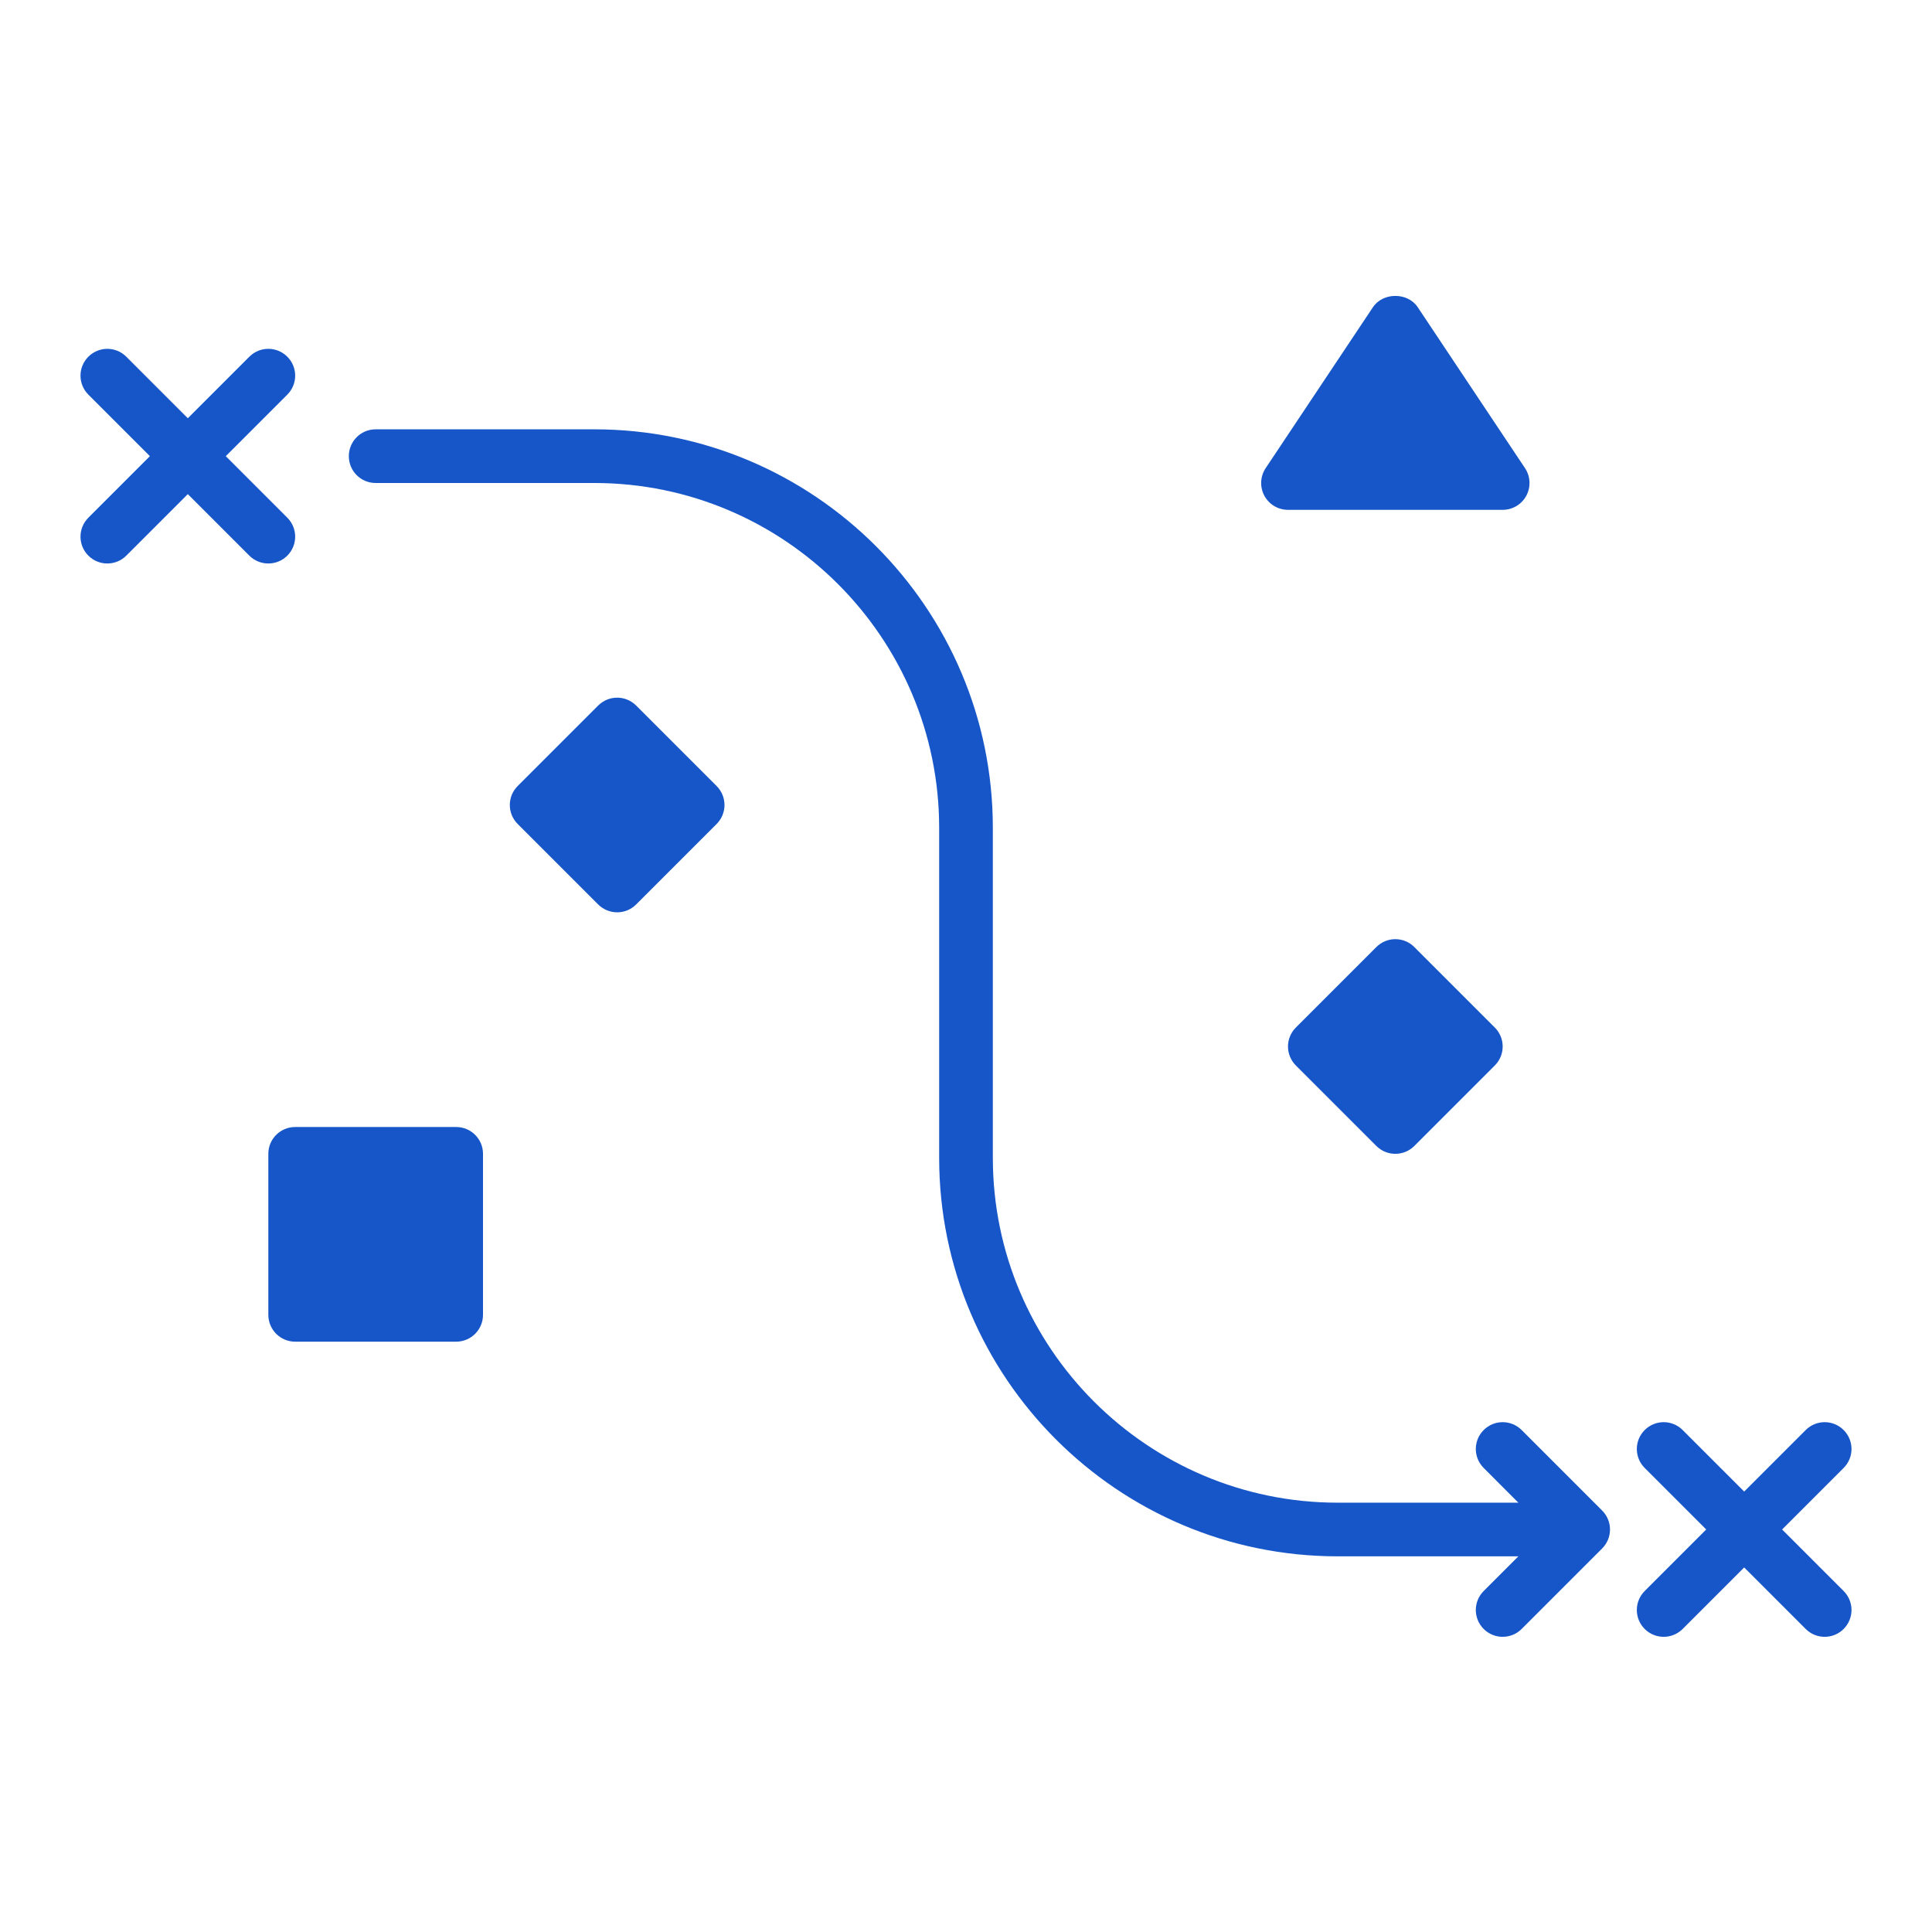
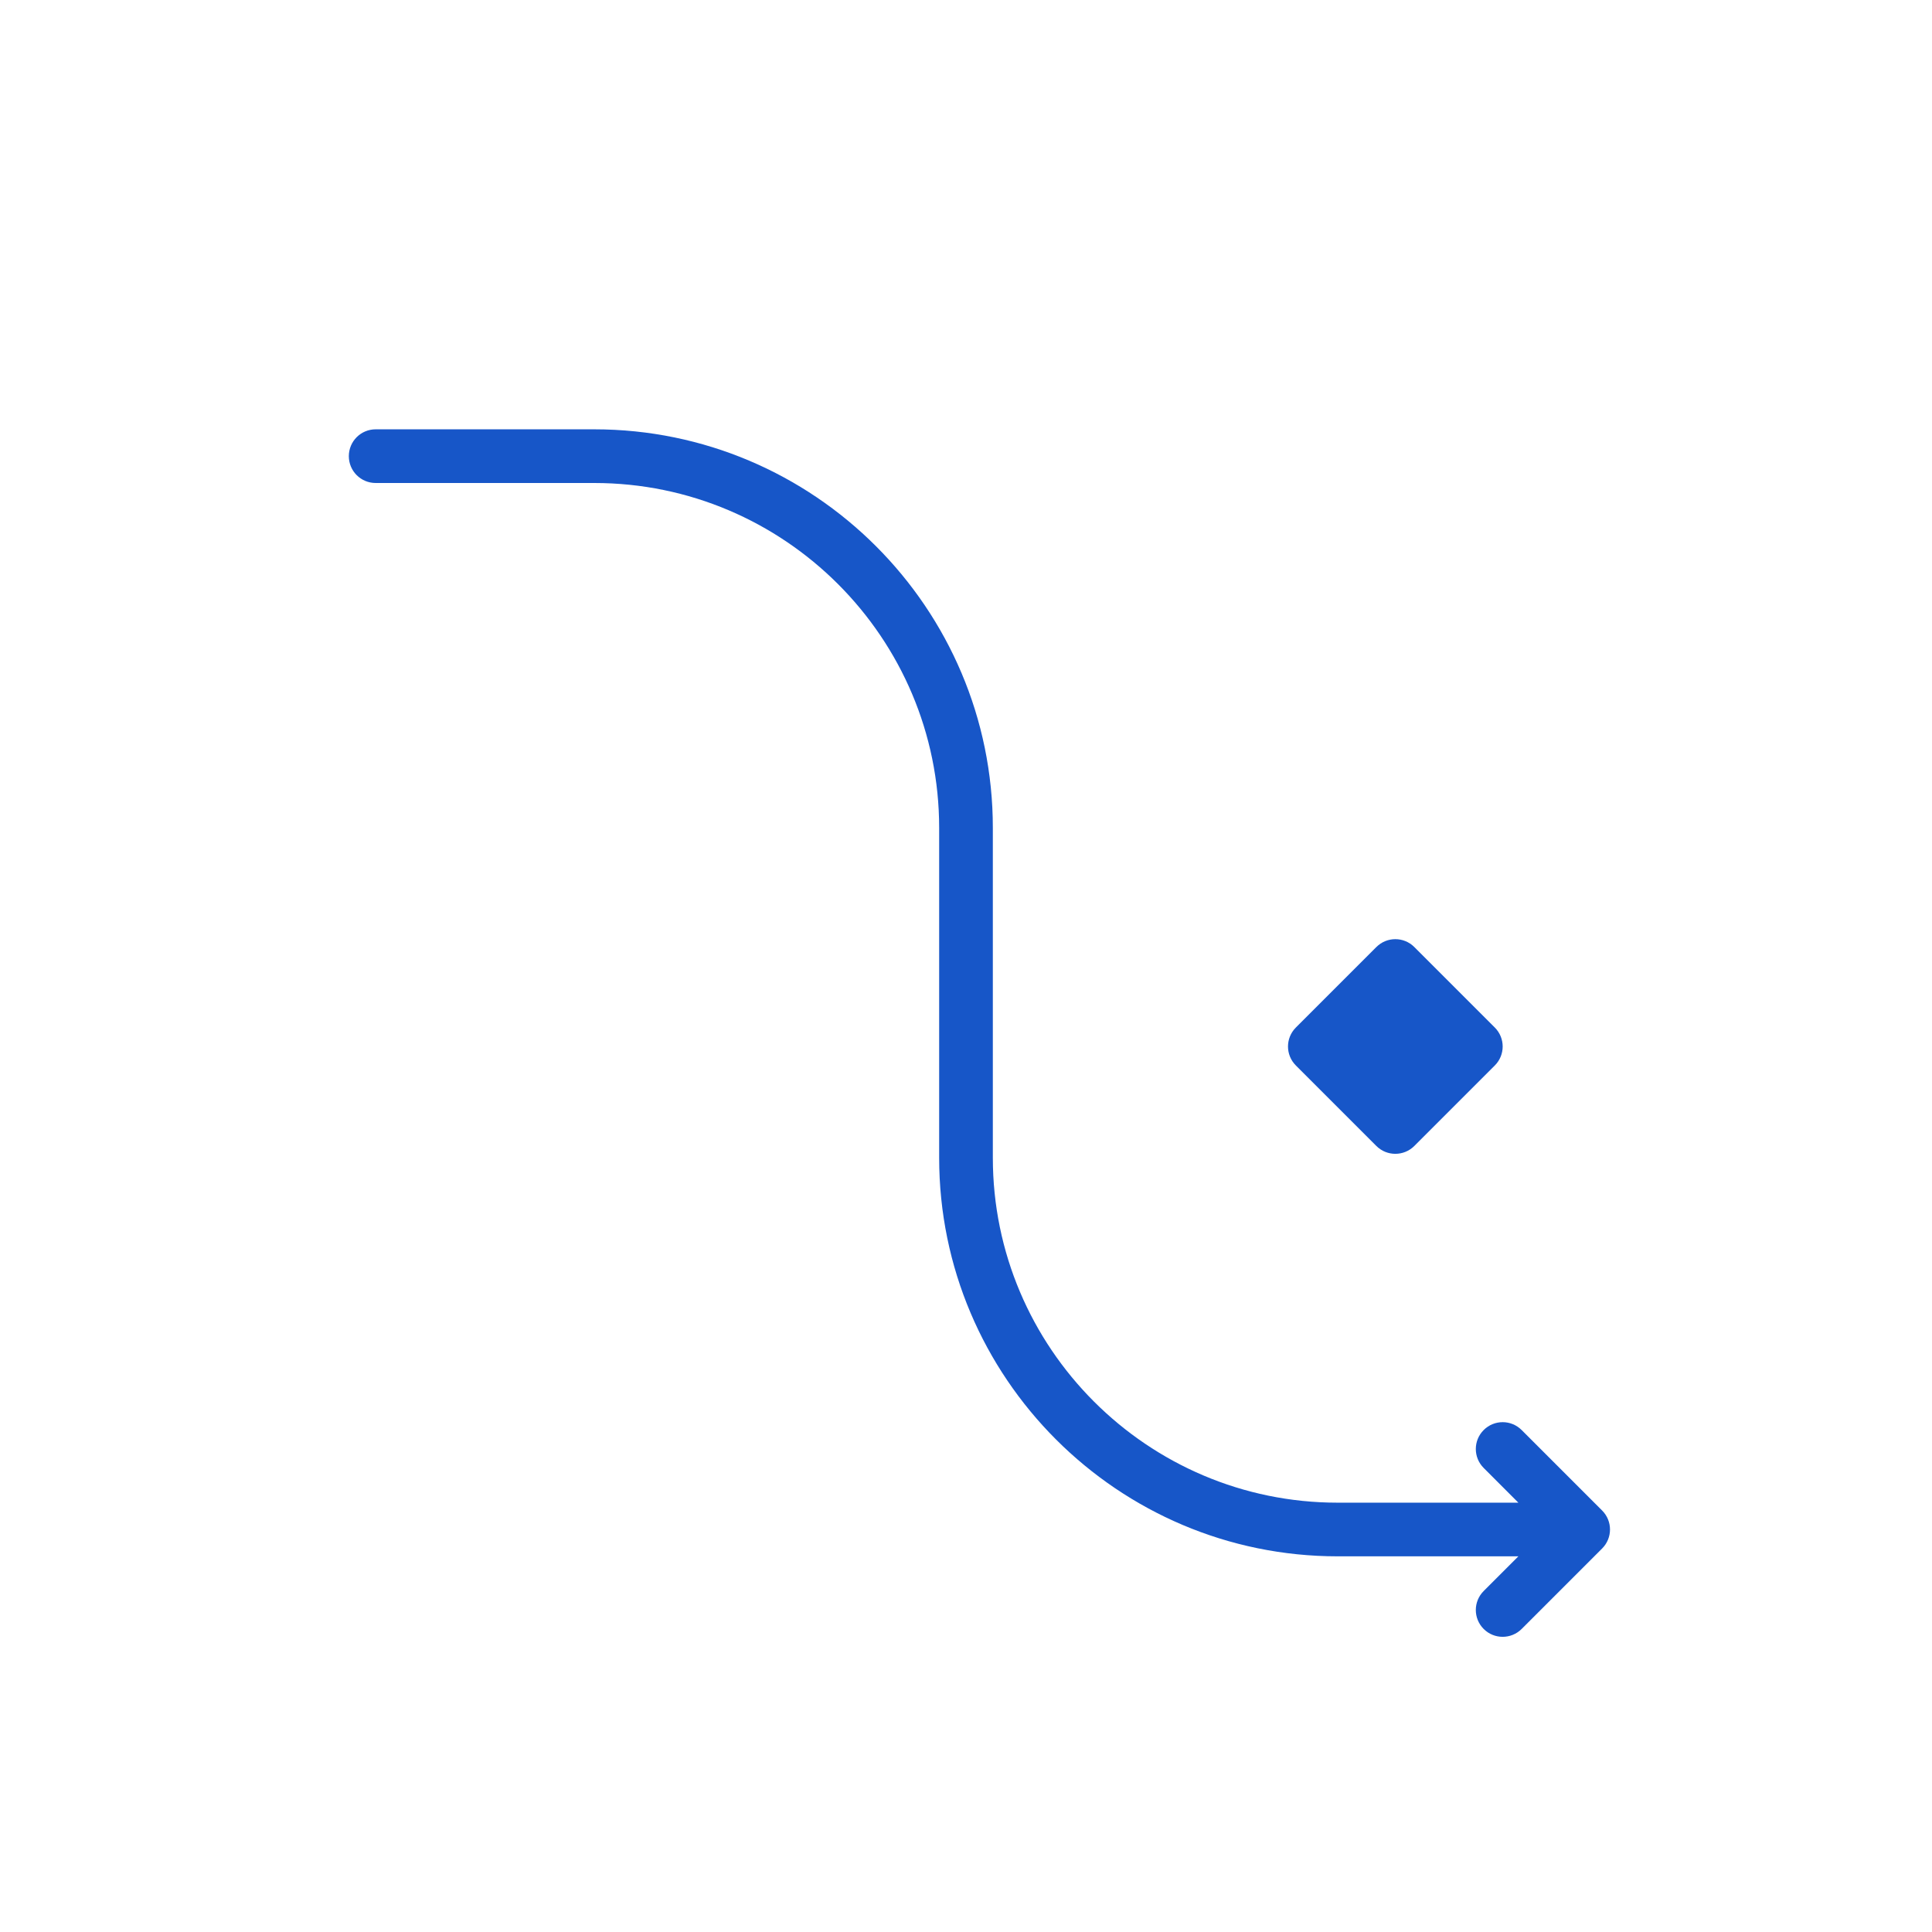
<svg xmlns="http://www.w3.org/2000/svg" width="65" height="65" viewBox="0 0 65 65" fill="none">
-   <path d="M9.028 18.958C9.259 18.958 9.49 18.87 9.666 18.694C10.019 18.341 10.019 17.77 9.666 17.417L7.596 15.347L9.666 13.277C10.019 12.924 10.019 12.354 9.666 12.001C9.313 11.648 8.742 11.648 8.389 12.001L6.319 14.071L4.249 12.001C3.896 11.648 3.326 11.648 2.973 12.001C2.62 12.354 2.62 12.924 2.973 13.277L5.043 15.347L2.973 17.417C2.62 17.77 2.62 18.341 2.973 18.694C3.149 18.87 3.38 18.958 3.611 18.958C3.842 18.958 4.073 18.87 4.249 18.694L6.319 16.624L8.389 18.694C8.565 18.87 8.797 18.958 9.028 18.958Z" fill="#1756C8" />
-   <path d="M59.957 51.458L62.027 49.388C62.38 49.035 62.38 48.465 62.027 48.112C61.674 47.759 61.104 47.759 60.751 48.112L58.681 50.182L56.611 48.112C56.258 47.759 55.687 47.759 55.334 48.112C54.981 48.465 54.981 49.035 55.334 49.388L57.404 51.458L55.334 53.528C54.981 53.881 54.981 54.452 55.334 54.805C55.51 54.981 55.741 55.069 55.972 55.069C56.203 55.069 56.435 54.981 56.611 54.805L58.681 52.735L60.751 54.805C60.927 54.981 61.158 55.069 61.389 55.069C61.62 55.069 61.851 54.981 62.027 54.805C62.38 54.452 62.38 53.881 62.027 53.528L59.957 51.458Z" fill="#1756C8" />
  <path d="M51.194 48.112C50.841 47.759 50.27 47.759 49.917 48.112C49.564 48.465 49.564 49.035 49.917 49.388L51.084 50.556H45.005C38.608 50.556 33.403 45.351 33.403 38.953V27.852C33.403 20.46 27.388 14.444 19.994 14.444H12.639C12.139 14.444 11.736 14.849 11.736 15.347C11.736 15.846 12.139 16.25 12.639 16.25H19.994C26.392 16.25 31.597 21.454 31.597 27.852V38.954C31.597 46.346 37.611 52.361 45.005 52.361H51.084L49.917 53.528C49.564 53.881 49.564 54.452 49.917 54.805C50.093 54.981 50.324 55.069 50.555 55.069C50.786 55.069 51.017 54.981 51.194 54.805L53.902 52.097C54.255 51.744 54.255 51.173 53.902 50.82L51.194 48.112Z" fill="#1756C8" />
-   <path d="M43.333 17.153H50.556C50.889 17.153 51.195 16.97 51.352 16.676C51.509 16.383 51.491 16.026 51.307 15.75L47.696 10.333C47.361 9.83 46.528 9.83 46.193 10.333L42.582 15.75C42.398 16.027 42.38 16.383 42.537 16.676C42.694 16.97 43 17.153 43.333 17.153Z" fill="#1756C8" />
-   <path d="M15.347 37.917H9.931C9.431 37.917 9.028 38.321 9.028 38.819V44.236C9.028 44.734 9.431 45.139 9.931 45.139H15.347C15.847 45.139 16.25 44.734 16.25 44.236V38.819C16.25 38.321 15.847 37.917 15.347 37.917Z" fill="#1756C8" />
  <path d="M46.306 31.862L43.598 34.57C43.245 34.923 43.245 35.494 43.598 35.847L46.306 38.555C46.482 38.731 46.713 38.819 46.944 38.819C47.175 38.819 47.407 38.731 47.583 38.555L50.291 35.847C50.644 35.494 50.644 34.923 50.291 34.57L47.583 31.862C47.23 31.509 46.659 31.509 46.306 31.862Z" fill="#1756C8" />
-   <path d="M21.402 23.737C21.049 23.384 20.478 23.384 20.125 23.737L17.417 26.445C17.064 26.798 17.064 27.369 17.417 27.722L20.125 30.43C20.302 30.606 20.533 30.694 20.764 30.694C20.995 30.694 21.226 30.606 21.402 30.43L24.11 27.722C24.463 27.369 24.463 26.798 24.11 26.445L21.402 23.737Z" fill="#1756C8" />
</svg>